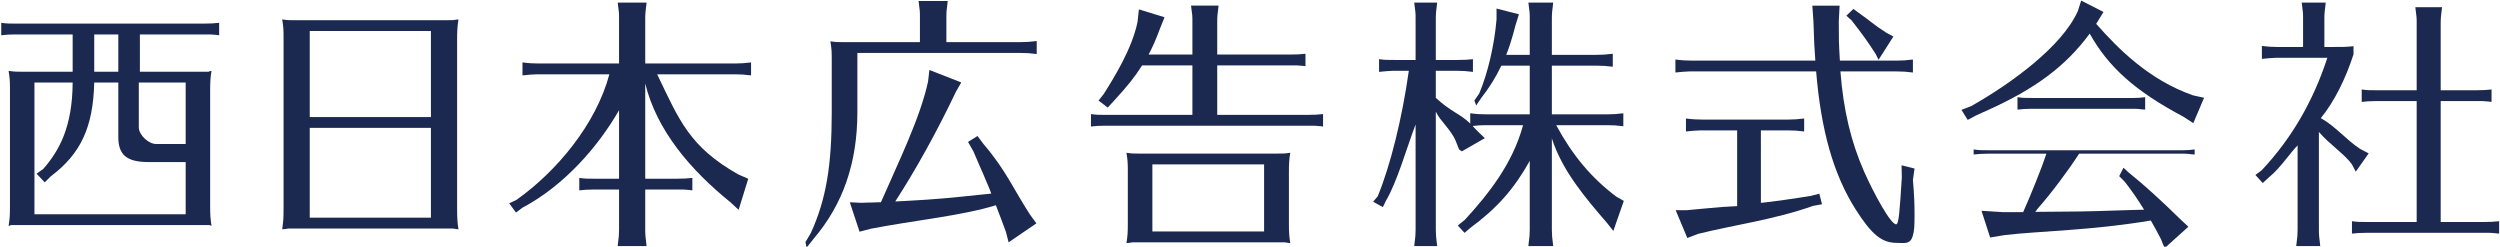
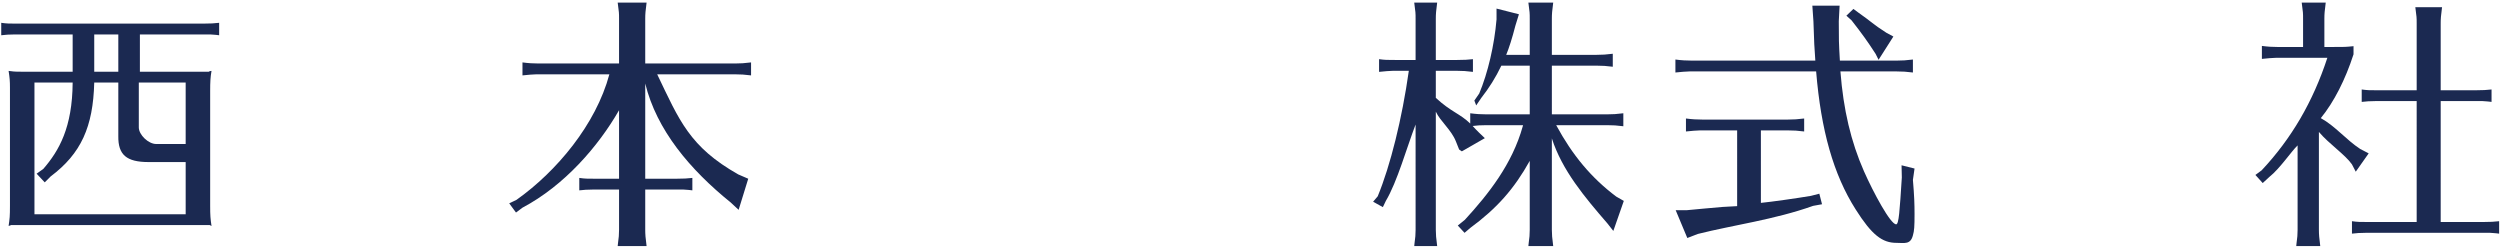
<svg xmlns="http://www.w3.org/2000/svg" version="1.1" id="レイヤー_1" x="0px" y="0px" width="779.198px" height="76.874px" viewBox="0 0 779.198 76.874" style="enable-background:new 0 0 779.198 76.874;" xml:space="preserve">
  <style type="text/css">
	.st0{fill:#1B2951;}
</style>
  <g>
    <path class="st0" d="M64.194,22.351c3.12,0-0.544,0,1.732-0.253c-0.337,1.939-0.422,3.372-0.422,6.324v35.664   c0,3.12,0.085,4.131,0.422,6.324c-1.77-0.169,1.472-0.253-0.383-0.253h-1.349H7.028H3.318c-2.192,0,1.64,0.084-0.636,0.253   c0.337-2.276,0.421-2.95,0.421-6.324V28.422v-1.096c0-2.108-0.084-3.035-0.421-5.227c1.602,0.169,1.312,0.253,4.347,0.253h15.617   V10.736H5.446H4.603c-1.77,0-2.698,0.084-4.216,0.253V7.11c1.77,0.253,2.529,0.253,5.059,0.253h57.8   c2.361,0,3.542-0.085,5.059-0.253v3.878c-0.843-0.084-1.18-0.169-1.602-0.169l-1.18-0.084h-1.687h-0.59H43.601v11.615H64.194z    M29.371,25.724c-0.337,13.827-4.131,22.174-13.574,29.256l-1.855,1.855l-2.529-2.698l2.108-1.518   c4.89-5.648,9.041-12.9,9.125-26.895H10.739v41.06h47.131V50.512H46.318c-6.914,0-9.527-2.276-9.443-8.094V25.724H29.371z    M36.876,10.736h-7.504v11.615h7.504V10.736z M57.869,25.724H43.264V39.72c0,2.276,2.971,5.162,5.415,5.162h9.19V25.724z" />
-     <path class="st0" d="M138.864,6.3c3.12,0,1.752,0,4.028-0.253c-0.337,2.277-0.421,3.542-0.421,6.745v51.936   c0,3.204,0.084,4.468,0.421,6.745c-1.77-0.169-0.824-0.253-2.678-0.253h-1.349H91.987H90.89c-2.192,0-0.656,0.085-2.932,0.253   c0.337-2.614,0.422-3.035,0.422-6.745V12.792c0-3.709,0-4.047-0.422-6.745C89.561,6.215,88.951,6.3,91.987,6.3H138.864z    M96.54,9.672v26.811h37.772V9.672H96.54z M96.54,39.856v27.992h37.772V39.856H96.54z" />
    <path class="st0" d="M192.947,34.357c-6.492,11.298-17.031,23.458-30.1,30.372l-2.023,1.517l-2.108-2.867l2.277-1.096   c12.478-8.852,24.723-23.438,28.938-39.121h-22.025h-0.674c-1.77,0.084-1.939,0.084-4.385,0.337v-4.047   c1.855,0.253,3.457,0.338,5.059,0.338h25.041V5.878c0-1.855,0-1.939-0.422-5.059h9.003c-0.338,2.529-0.422,3.541-0.422,5.059V19.79   h27.926c1.771,0,3.036-0.085,5.059-0.338V23.5c-2.108-0.253-3.119-0.337-5.059-0.337h-24.197   c6.914,14.418,10.079,22.595,25.255,31.195l3.12,1.349l-2.997,9.696l-2.445-2.276c-12.732-10.286-23.121-22.596-26.662-37.098   v29.678h9.631c2.361,0,3.541-0.085,5.059-0.253v3.879c-0.843-0.085-1.18-0.169-1.602-0.169l-1.18-0.085h-1.687h-0.59h-9.631v12.562   c0,1.349,0.084,2.529,0.422,5.059h-9.003l0.085-0.843c0.253-1.855,0.337-2.698,0.337-4.216V59.079h-7.335h-0.843   c-1.771,0-2.698,0.085-4.216,0.253v-3.879c1.77,0.253,2.529,0.253,5.059,0.253h7.335V34.357z" />
-     <path class="st0" d="M286.722,5.372c0-1.855,0-1.939-0.421-5.059h9.086c-0.337,2.529-0.421,3.541-0.421,5.059v7.757h23.101   c1.77,0,3.035-0.085,5.059-0.337v4.047c-2.108-0.253-3.12-0.337-5.059-0.337h-50.84v18.464c0,15.767-4.468,28.666-13.575,39.375   l-2.276,2.867l-0.318-1.771l1.686-2.867c4.722-10.37,6.492-20.825,6.492-37.603V19.621c0-3.71,0-4.047-0.422-6.745   c1.603,0.169,0.993,0.253,4.028,0.253h23.88V5.372z M282.404,62.621c9.443-0.506,13.659-0.928,23.186-1.94l3.372-0.337l-0.674-1.77   c-0.337-0.843-0.675-1.602-1.012-2.361c-0.421-1.096-1.096-2.613-1.854-4.3l-2.024-4.722l-1.686-2.95l2.951-1.855l2.024,2.698   c6.745,7.841,9.423,14.249,14.313,21.753l2.024,2.783l-8.665,5.902l-0.843-3.288c-1.265-3.457-1.518-4.047-3.12-8.263   c-10.623,3.288-25.968,4.787-38.953,7.316l-3.541,0.928l-3.035-9.171l3.541,0.169c1.433-0.084,2.783-0.084,3.204-0.084   c1.854-0.085,2.023-0.085,2.951-0.085c5.481-12.562,12.245-26.305,14.69-37.603l0.422-3.625l9.93,3.878l-1.687,2.951   c-5.902,12.394-12.394,24.113-18.886,34.146L282.404,62.621z" />
-     <path class="st0" d="M371.648,17.007V6.806c0-1.855,0-1.939-0.422-5.059h8.581c-0.337,2.529-0.422,3.541-0.422,5.059v10.202h22.446   c2.361,0,3.541-0.084,5.059-0.253v3.878c-0.843-0.084-1.18-0.169-1.602-0.169l-1.181-0.085h-1.686h-0.59h-22.446v15.43h27.927   c2.361,0,3.541-0.085,5.059-0.253v3.879c-0.844-0.085-1.181-0.169-1.603-0.169l-1.18-0.084h-1.687h-0.59H345.09h-0.844   c-1.77,0-2.698,0.084-4.215,0.253v-3.879c1.77,0.253,2.529,0.253,5.059,0.253h26.558v-15.43h-15.682   c-2.361,3.71-4.215,6.071-8.853,11.13l-1.854,2.023l-2.867-2.192l1.602-2.024c3.204-5.059,8.872-14.164,10.558-22.511l0.421-3.879   l7.991,2.445l-1.517,3.794c-1.265,3.372-2.192,5.48-3.457,7.841H371.648z M398.122,47.866c3.119,0,1.751,0,4.028-0.253   c-0.338,1.939-0.422,3.372-0.422,6.324V69.45c0,3.119,0.084,4.131,0.422,6.324c-1.771-0.169-0.824-0.253-2.679-0.253h-1.349   h-42.999h-1.096c-2.192,0-0.656,0.084-2.932,0.253c0.337-2.277,0.422-2.951,0.422-6.324V53.936V52.84   c0-2.108-0.085-3.035-0.422-5.227c1.602,0.169,0.993,0.253,4.028,0.253H398.122z M359.17,51.238v20.91h34.821v-20.91H359.17z" />
    <path class="st0" d="M476.788,5.878c0-1.855,0-1.939-0.422-5.059h7.737c-0.337,2.529-0.421,3.541-0.421,5.059v11.214h13.931   c1.77,0,3.035-0.085,5.059-0.338v4.047c-2.108-0.253-3.12-0.337-5.059-0.337h-13.931V35.64h17.219c1.77,0,3.035-0.084,5.059-0.337   v4.047c-2.108-0.253-3.12-0.337-5.059-0.337h-15.87c5.059,9.359,10.961,16.44,18.717,22.258l2.361,1.349l-3.269,9.359l-1.855-2.36   c-7.082-8.179-14.099-16.526-17.303-26.474v28.497c0,1.349,0.084,2.529,0.421,5.059h-7.737l0.085-0.843   c0.253-1.855,0.337-2.698,0.337-4.216V50.142c-4.89,8.768-10.202,14.755-18.549,20.91l-1.77,1.517l-2.108-2.276l2.192-1.77   c7.42-8.094,14.774-17.369,18.063-29.172l0.084-0.337h-11.401c-2.361,0-2.529,0.084-4.3,0.253c0.674,0.759,1.096,1.181,1.939,2.024   l1.855,1.77l-7.167,4.113l-0.843-0.571l-1.011-2.529c-1.433-3.626-4.91-6.324-6.258-9.275v36.844c0,1.349,0.084,2.529,0.421,5.059   h-7.147l0.084-0.843c0.253-1.855,0.338-2.698,0.338-4.216V38.806c-2.698,6.998-5.734,17.913-9.275,23.814l-0.928,1.94l-3.035-1.687   l1.433-1.687c3.963-9.611,7.588-24.197,9.696-39.121h-4.215h-0.675c-1.77,0.084-1.939,0.084-4.384,0.337v-3.963   c1.77,0.253,2.529,0.253,5.059,0.253h6.324V5.878c0-1.855,0-1.939-0.422-5.059h7.147c-0.337,2.529-0.421,3.541-0.421,5.059v12.816   h6.511c2.361,0,3.542-0.085,5.059-0.253v3.963c-2.108-0.253-3.119-0.337-5.059-0.337h-6.511v8.431   c4.722,4.385,7.523,4.89,10.727,8.01v-3.204c1.855,0.253,3.457,0.337,5.059,0.337h13.49V20.464h-8.853   c-1.77,3.709-3.794,6.913-6.239,10.033l-1.602,2.361l-0.572-1.518l1.518-2.192c2.698-6.408,4.722-15.093,5.396-23.102V2.675   l6.978,1.77l-1.095,3.541c-1.012,3.963-2.024,7.083-2.867,9.106h7.335V5.878z" />
    <path class="st0" d="M527.25,22.261h-0.674c-1.77,0.085-1.939,0.085-4.385,0.337v-4.047c1.855,0.253,3.457,0.337,5.059,0.337h38.55   c-0.253-3.204-0.422-6.324-0.59-12.225l-0.337-4.89h8.496l-0.253,4.806c0,5.733,0,6.577,0.337,12.31h17.706   c1.77,0,3.035-0.085,5.059-0.337v4.047c-2.108-0.253-3.12-0.337-5.059-0.337h-17.537c0.928,11.973,3.288,21.921,7.336,31.111   c2.95,6.661,8.263,16.545,10.033,16.545c0.843,0,1.096-4.066,1.77-14.606l-0.084-3.794l4.047,1.012l-0.506,3.541   c0.421,4.975,0.506,7.504,0.506,10.708c0,3.794-0.085,5.143-0.506,6.576c-0.759,2.951-2.614,2.341-5.143,2.341   c-4.384,0-7.653-2.425-12.711-10.435c-6.914-10.876-10.792-24.619-12.31-42.999H527.25z M548.834,63.236   c3.373-0.337,11.129-1.433,15.598-2.192l2.613-0.675l0.843,3.288l-2.782,0.506c-12.057,4.3-24.872,5.967-35.917,8.75l-3.288,1.265   l-3.626-8.665h3.457l5.396-0.506c2.023-0.169,3.204-0.253,5.733-0.506l4.572-0.253V40.641h-10.895h-0.674   c-1.77,0.084-1.939,0.084-4.385,0.337v-4.047c1.855,0.253,3.457,0.337,5.059,0.337h26.727c1.771,0,3.036-0.085,5.059-0.337v4.047   c-2.108-0.253-3.119-0.337-5.059-0.337h-8.431V63.236z M579.271,3.965c4.38,3.069,4.196,3.372,8.665,6.239l2.192,1.181l-4.618,7.25   l-0.927-1.854c-2.445-3.794-4.384-6.492-7.504-10.455l-1.602-1.433l2.192-2.108L579.271,3.965z" />
-     <path class="st0" d="M653.341,7.438c6.998,7.925,16.506,17.472,30.165,22.278l3.457,0.759l-3.354,7.906l-3.12-2.023   c-14.923-7.925-23.27-15.345-29.172-25.884c-7.504,10.202-16.947,17.199-32.123,24.029l-0.759,0.337l-0.421,0.169   c-0.675,0.337-1.012,0.506-2.024,0.928l-2.698,1.433l-1.939-3.12l3.035-1.18c12.647-7.166,28.368-18.633,33.258-29.678l1.011-3.204   l6.96,3.541L653.341,7.438z M648.01,47.907c-3.372,5.227-8.515,12.141-12.9,17.116l-0.759,1.012l9.884-0.085   c4.89,0,13.068-0.253,20.572-0.506l3.456-0.085c-1.854-3.035-3.878-5.986-6.07-8.768l-1.687-1.687l1.33-2.613l1.77,1.602   c4.638,3.709,10.286,8.853,15.851,14.333l2.614,2.445l-7.4,6.661l-1.181-2.867c-1.011-2.024-2.023-3.794-3.119-5.733   c-18.549,3.119-34.737,3.269-45.529,4.534l-4.553,0.758l-2.698-8.328l6.661,0.422h6.324c2.276-5.059,5.902-14.08,7.251-18.212   h-17.79h-0.759c-1.518,0-2.529,0.085-4.131,0.253v-1.582c1.686,0.253,2.361,0.253,4.89,0.253h59.103h0.759h0.506   c1.18,0,2.361-0.084,3.626-0.253v1.582l-1.096-0.085c-0.59-0.084-1.265-0.169-2.024-0.169h-1.77H648.01z M667.506,34.08   c-0.59-0.084-1.265-0.169-2.024-0.169h-1.77h-30.015h-0.759c-1.518,0-2.529,0.085-4.131,0.253v-3.879   c1.686,0.253,2.361,0.253,4.89,0.253h30.015h0.758h0.506c1.18,0,2.361-0.085,3.626-0.253v3.879L667.506,34.08z" />
    <path class="st0" d="M722.754,71.642c0,1.349,0.085,2.529,0.422,5.059h-7.484l0.084-0.843c0.253-1.855,0.337-2.698,0.337-4.216   V45.317c-1.939,1.855-5.565,7.27-8.768,9.799l-2.108,1.939l-2.276-2.529l1.939-1.433c9.274-9.864,16.019-21.415,20.487-35.074   h-15.344h-0.674c-1.77,0.085-1.939,0.085-4.385,0.338V14.31c1.855,0.253,3.457,0.337,5.059,0.337h7.776V5.878   c0-1.855,0-1.939-0.422-5.059h7.485c-0.337,2.529-0.422,3.541-0.422,5.059v8.768h2.023c4.806,0,4.366,0,7.063-0.253v2.529   c-2.529,7.841-6.07,14.839-10.201,19.897c4.468,2.445,7.925,6.764,12.31,9.631l2.613,1.349l-4.027,5.714l-1.181-2.276   c-2.192-3.12-7.102-6.324-10.306-10.118V71.642z M760.714,69.197h13.154c2.36,0,3.541-0.085,5.059-0.253v3.879   c-0.844-0.085-1.181-0.169-1.603-0.169l-1.181-0.085h-1.686h-0.59h-35.749h-0.844c-1.77,0-2.697,0.085-4.215,0.253v-3.879   c1.77,0.253,2.529,0.253,5.059,0.253h15.111V31.509h-12.075h-0.844c-1.77,0-2.699,0.085-4.215,0.253v-3.878   c1.77,0.253,2.529,0.253,5.059,0.253h12.075V7.312c0-1.855,0-1.939-0.42-5.059h8.327c-0.337,2.529-0.422,3.541-0.422,5.059v20.825   h10.792c2.362,0,3.541-0.084,5.059-0.253v3.878c-0.842-0.084-1.181-0.169-1.601-0.169l-1.181-0.085h-1.686h-0.591h-10.792V69.197z" />
  </g>
</svg>